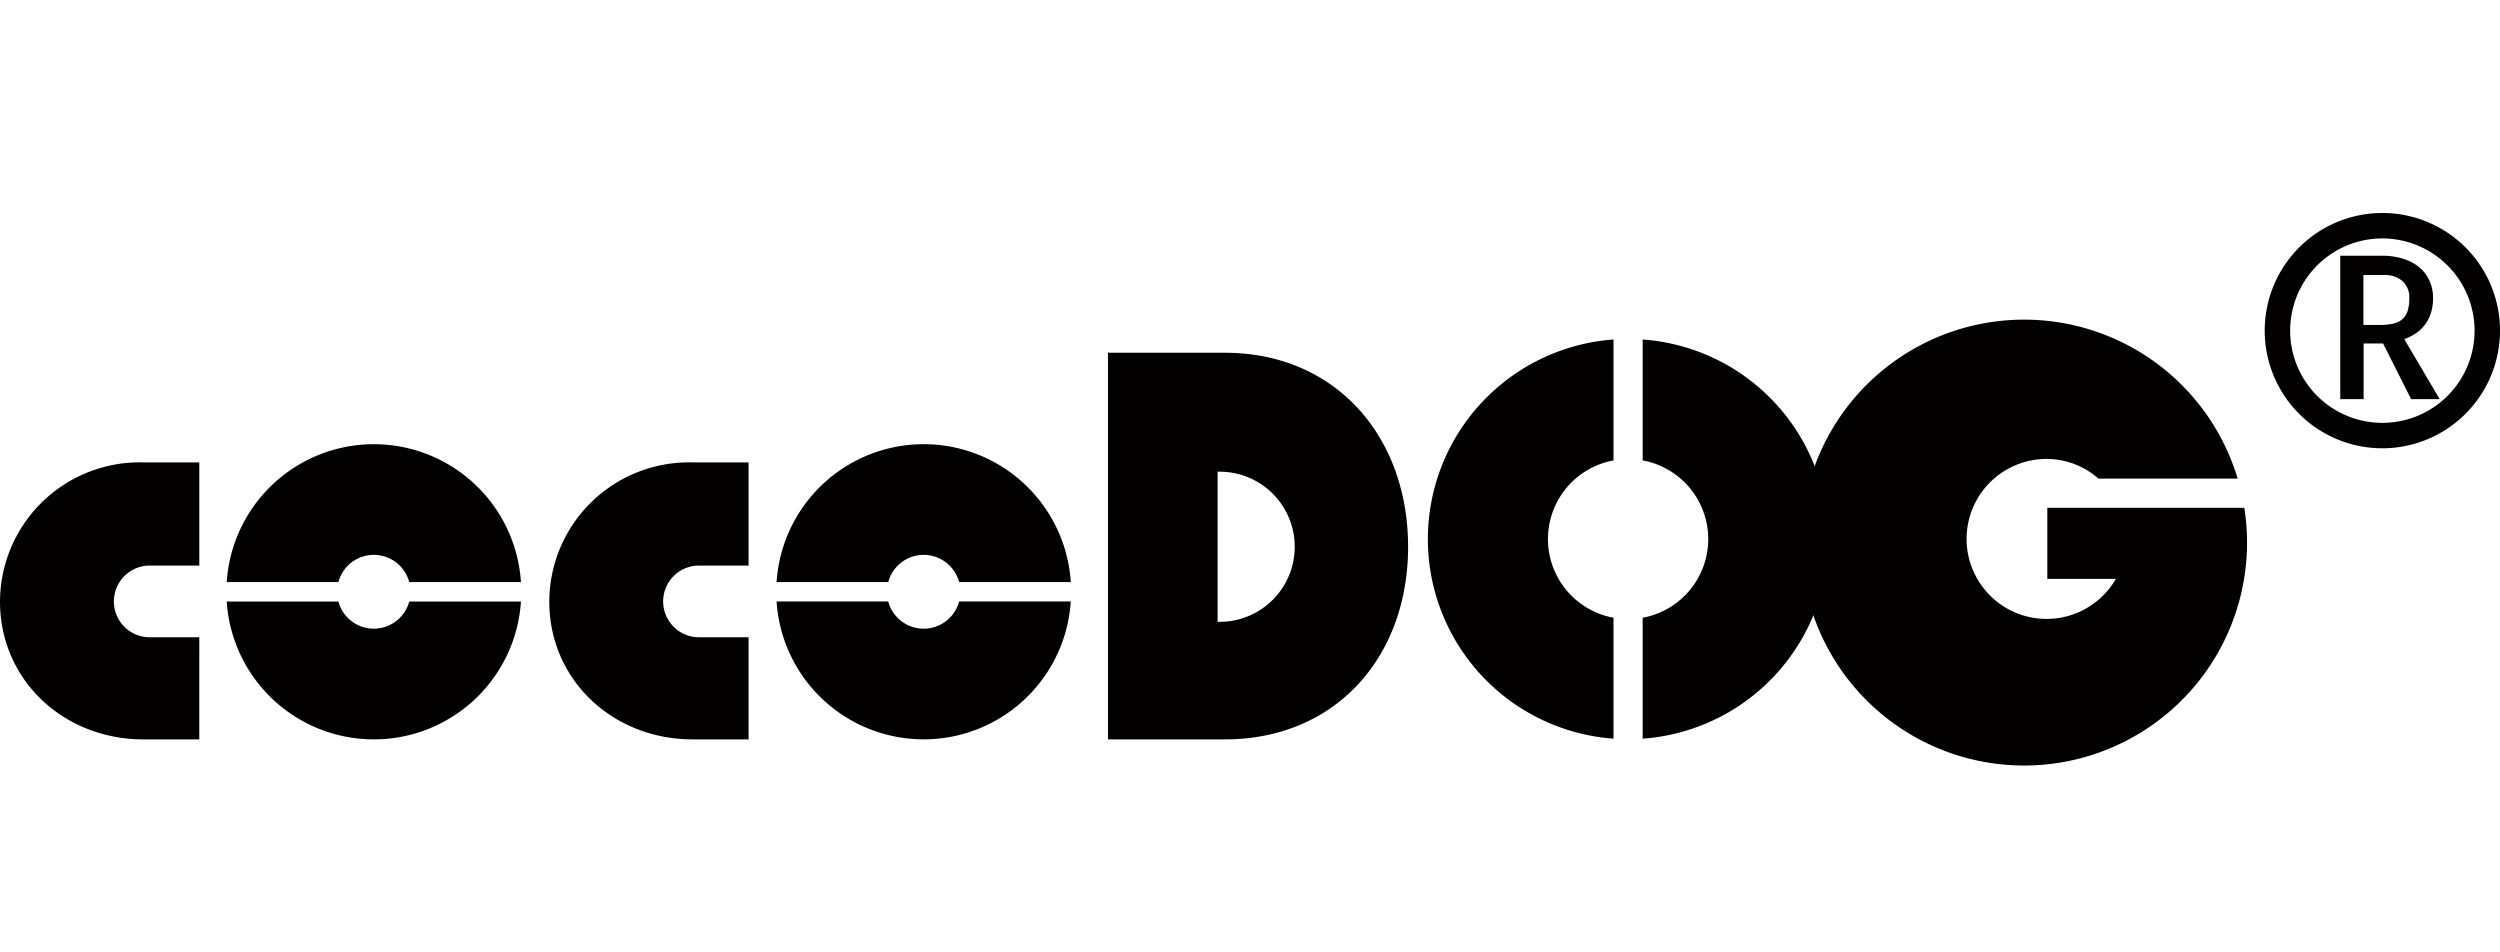
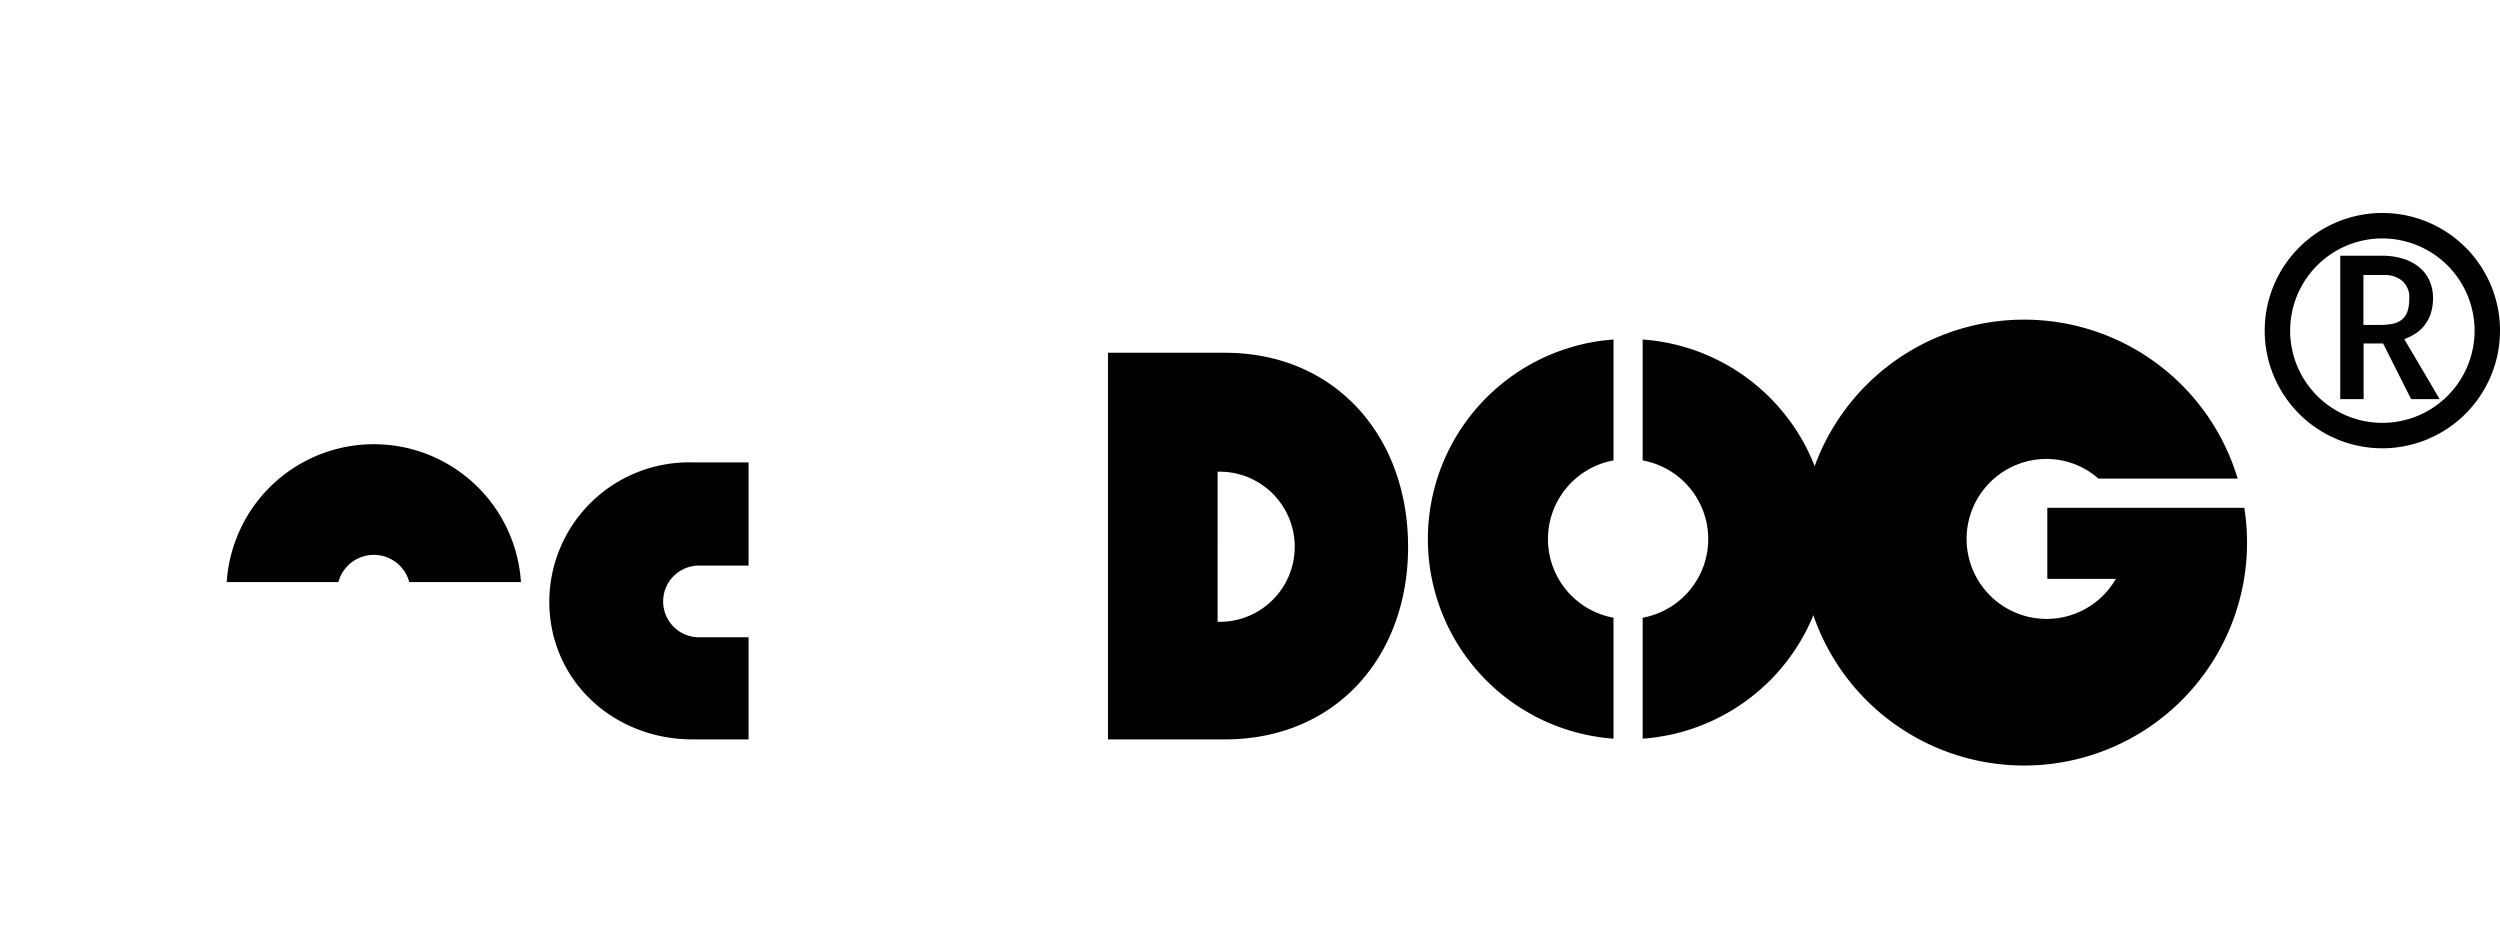
<svg xmlns="http://www.w3.org/2000/svg" width="210" height="80" viewBox="0 0 210 80">
  <g id="코코독_배너" transform="translate(-280 -2676)">
    <rect id="사각형_120" data-name="사각형 120" width="210" height="80" transform="translate(280 2676)" fill="#dcdcdc" opacity="0" />
    <g id="코코독_배너_01" transform="translate(188.779 2636.613)">
      <g id="그룹_124" data-name="그룹 124" transform="translate(91.221 67.844)">
        <g id="그룹_123" data-name="그룹 123">
-           <path id="패스_223" data-name="패스 223" d="M107.963,83h-4.111a3.011,3.011,0,1,1,0-6.021h4.111V68.312h-4.7A11.734,11.734,0,0,0,91.221,79.988c0,6.65,5.391,11.591,12.041,11.591h4.7Z" transform="translate(-91.221 -57.927)" fill="#030100" />
          <path id="패스_224" data-name="패스 224" d="M132.261,83H128.15a3.011,3.011,0,1,1,0-6.021h4.111V68.312h-4.7a11.734,11.734,0,0,0-12.041,11.676c0,6.65,5.391,11.591,12.041,11.591h4.7Z" transform="translate(-69.38 -57.927)" fill="#030100" />
          <path id="패스_225" data-name="패스 225" d="M150.055,63.462h-9.821V95.938h9.821c9.282,0,15.39-6.9,15.39-16.18S159.337,63.462,150.055,63.462Zm-.439,22.6h-.173V73.452h.173a6.306,6.306,0,0,1,0,12.612Z" transform="translate(-47.165 -62.287)" fill="#030100" />
          <path id="패스_226" data-name="패스 226" d="M189.777,77.039v5.972h5.759a6.719,6.719,0,1,1-5.811-10.074,6.608,6.608,0,0,1,4.348,1.652h11.693a18.727,18.727,0,1,0,.558,2.45Z" transform="translate(-17.802 -62.843)" fill="#030100" />
          <g id="그룹_120" data-name="그룹 120" transform="translate(19.046 8.856)">
            <path id="패스_227" data-name="패스 227" d="M110.63,79.088a3.081,3.081,0,0,1,5.953,0h9.382a12.383,12.383,0,0,0-24.714,0Z" transform="translate(-101.251 -67.507)" fill="#030100" />
-             <path id="패스_228" data-name="패스 228" d="M116.582,74.466a3.082,3.082,0,0,1-5.953,0h-9.379a12.383,12.383,0,0,0,24.714,0Z" transform="translate(-101.251 -61.252)" fill="#030100" />
          </g>
          <g id="그룹_121" data-name="그룹 121" transform="translate(65.234 8.854)">
-             <path id="패스_229" data-name="패스 229" d="M134.954,79.087a3.082,3.082,0,0,1,5.953,0h9.38a12.382,12.382,0,0,0-24.712,0Z" transform="translate(-125.575 -67.506)" fill="#030100" />
-             <path id="패스_230" data-name="패스 230" d="M140.906,74.466a3.081,3.081,0,0,1-5.953,0l-9.379,0a12.382,12.382,0,0,0,24.712,0Z" transform="translate(-125.575 -61.252)" fill="#030100" />
-           </g>
+             </g>
          <g id="그룹_122" data-name="그룹 122" transform="translate(119.936 0.061)">
            <path id="패스_231" data-name="패스 231" d="M169.982,86.246a6.717,6.717,0,0,1,0-13.214V62.875a16.809,16.809,0,0,0,0,33.53Z" transform="translate(-154.383 -62.875)" fill="#030100" />
            <path id="패스_232" data-name="패스 232" d="M163.888,62.875V73.032a6.717,6.717,0,0,1,0,13.214V96.405a16.808,16.808,0,0,0,0-33.53Z" transform="translate(-145.839 -62.875)" fill="#030100" />
          </g>
        </g>
      </g>
      <g id="그룹_126" data-name="그룹 126" transform="translate(281.456 57.279)">
        <path id="패스_233" data-name="패스 233" d="M201.288,77.044a9.883,9.883,0,1,1,9.882-9.882A9.895,9.895,0,0,1,201.288,77.044Zm0-17.629a7.746,7.746,0,1,0,7.746,7.747A7.758,7.758,0,0,0,201.288,59.415Z" transform="translate(-191.404 -57.279)" fill="#030100" />
        <g id="그룹_125" data-name="그룹 125" transform="translate(6.346 3.589)">
          <path id="패스_234" data-name="패스 234" d="M200.137,66.168v.03l2.962,5.019h-2.4l-2.353-4.675h-1.637v4.675h-1.963V59.169h3.475a5.893,5.893,0,0,1,1.848.266,3.969,3.969,0,0,1,1.348.731,3.12,3.12,0,0,1,.832,1.122,3.459,3.459,0,0,1,.291,1.418,4.262,4.262,0,0,1-.179,1.28,3.358,3.358,0,0,1-.507.989,3.136,3.136,0,0,1-.763.716A4.519,4.519,0,0,1,200.137,66.168Zm.406-3.414a1.81,1.81,0,0,0-.591-1.474,2.276,2.276,0,0,0-1.5-.49h-1.76v4.193h1.356a5.231,5.231,0,0,0,1.107-.1,1.789,1.789,0,0,0,.779-.357,1.518,1.518,0,0,0,.46-.685A3.372,3.372,0,0,0,200.543,62.754Z" transform="translate(-194.746 -59.169)" fill="#030100" />
        </g>
      </g>
    </g>
  </g>
</svg>